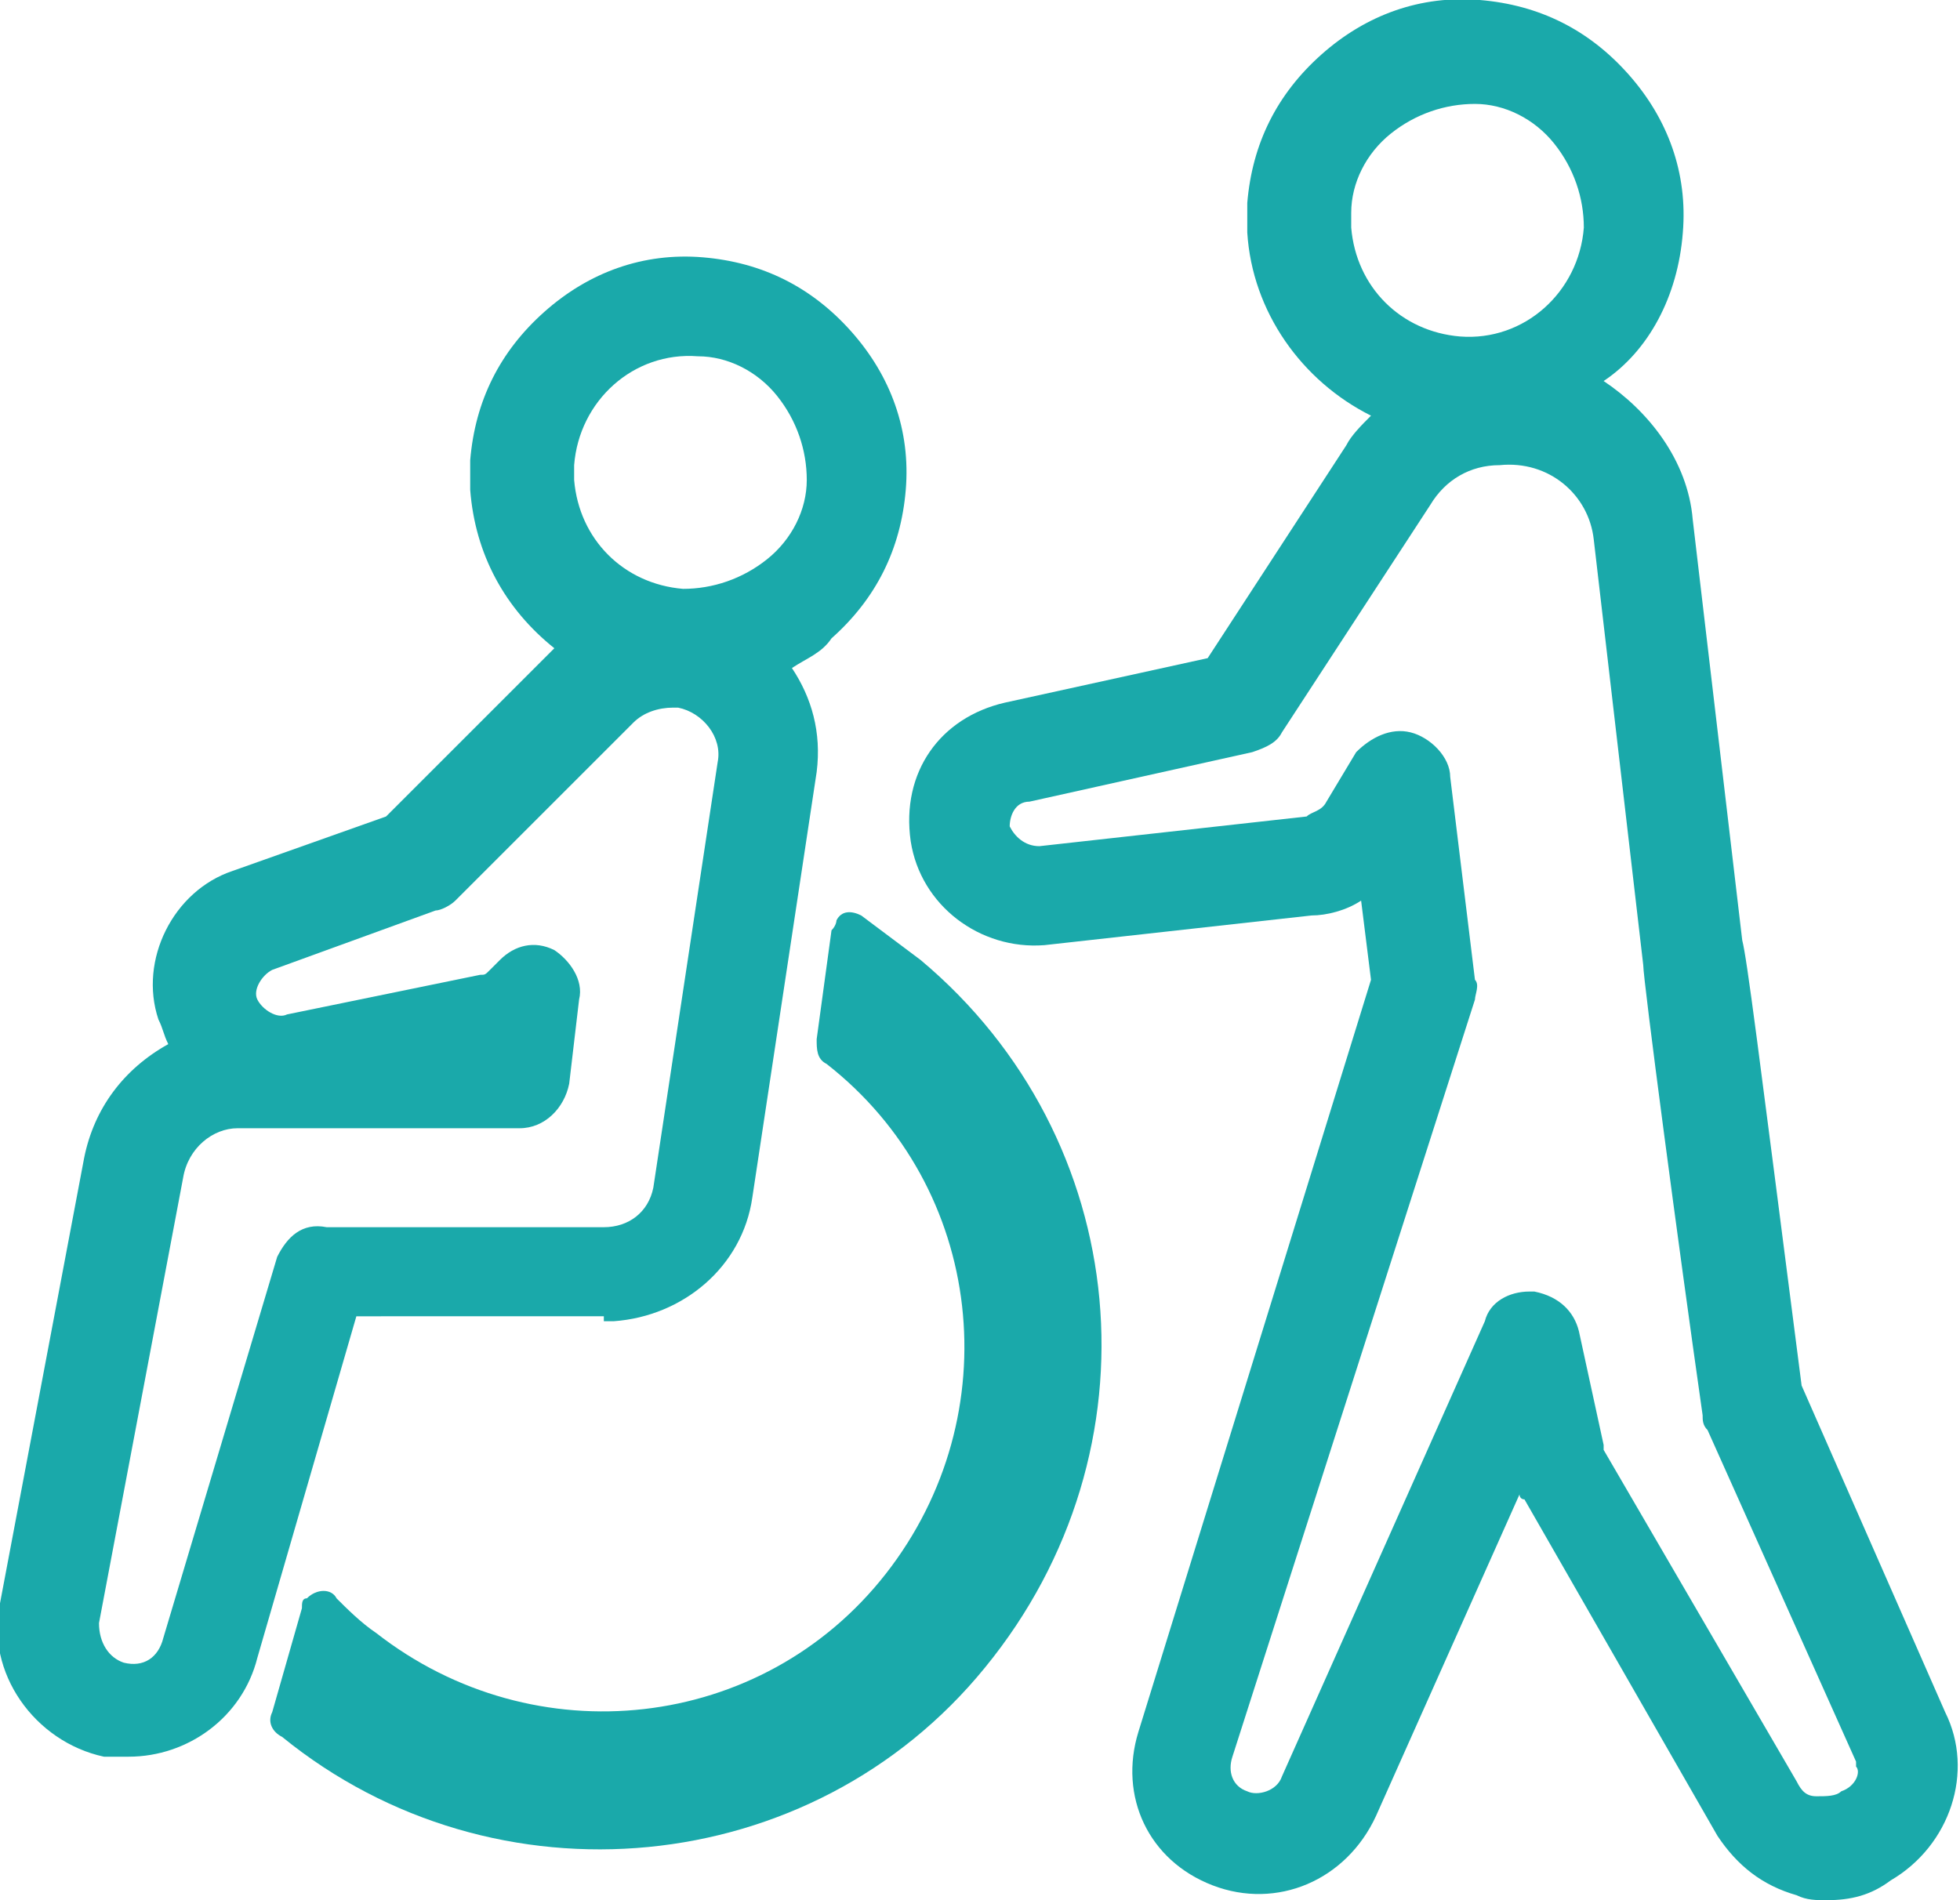
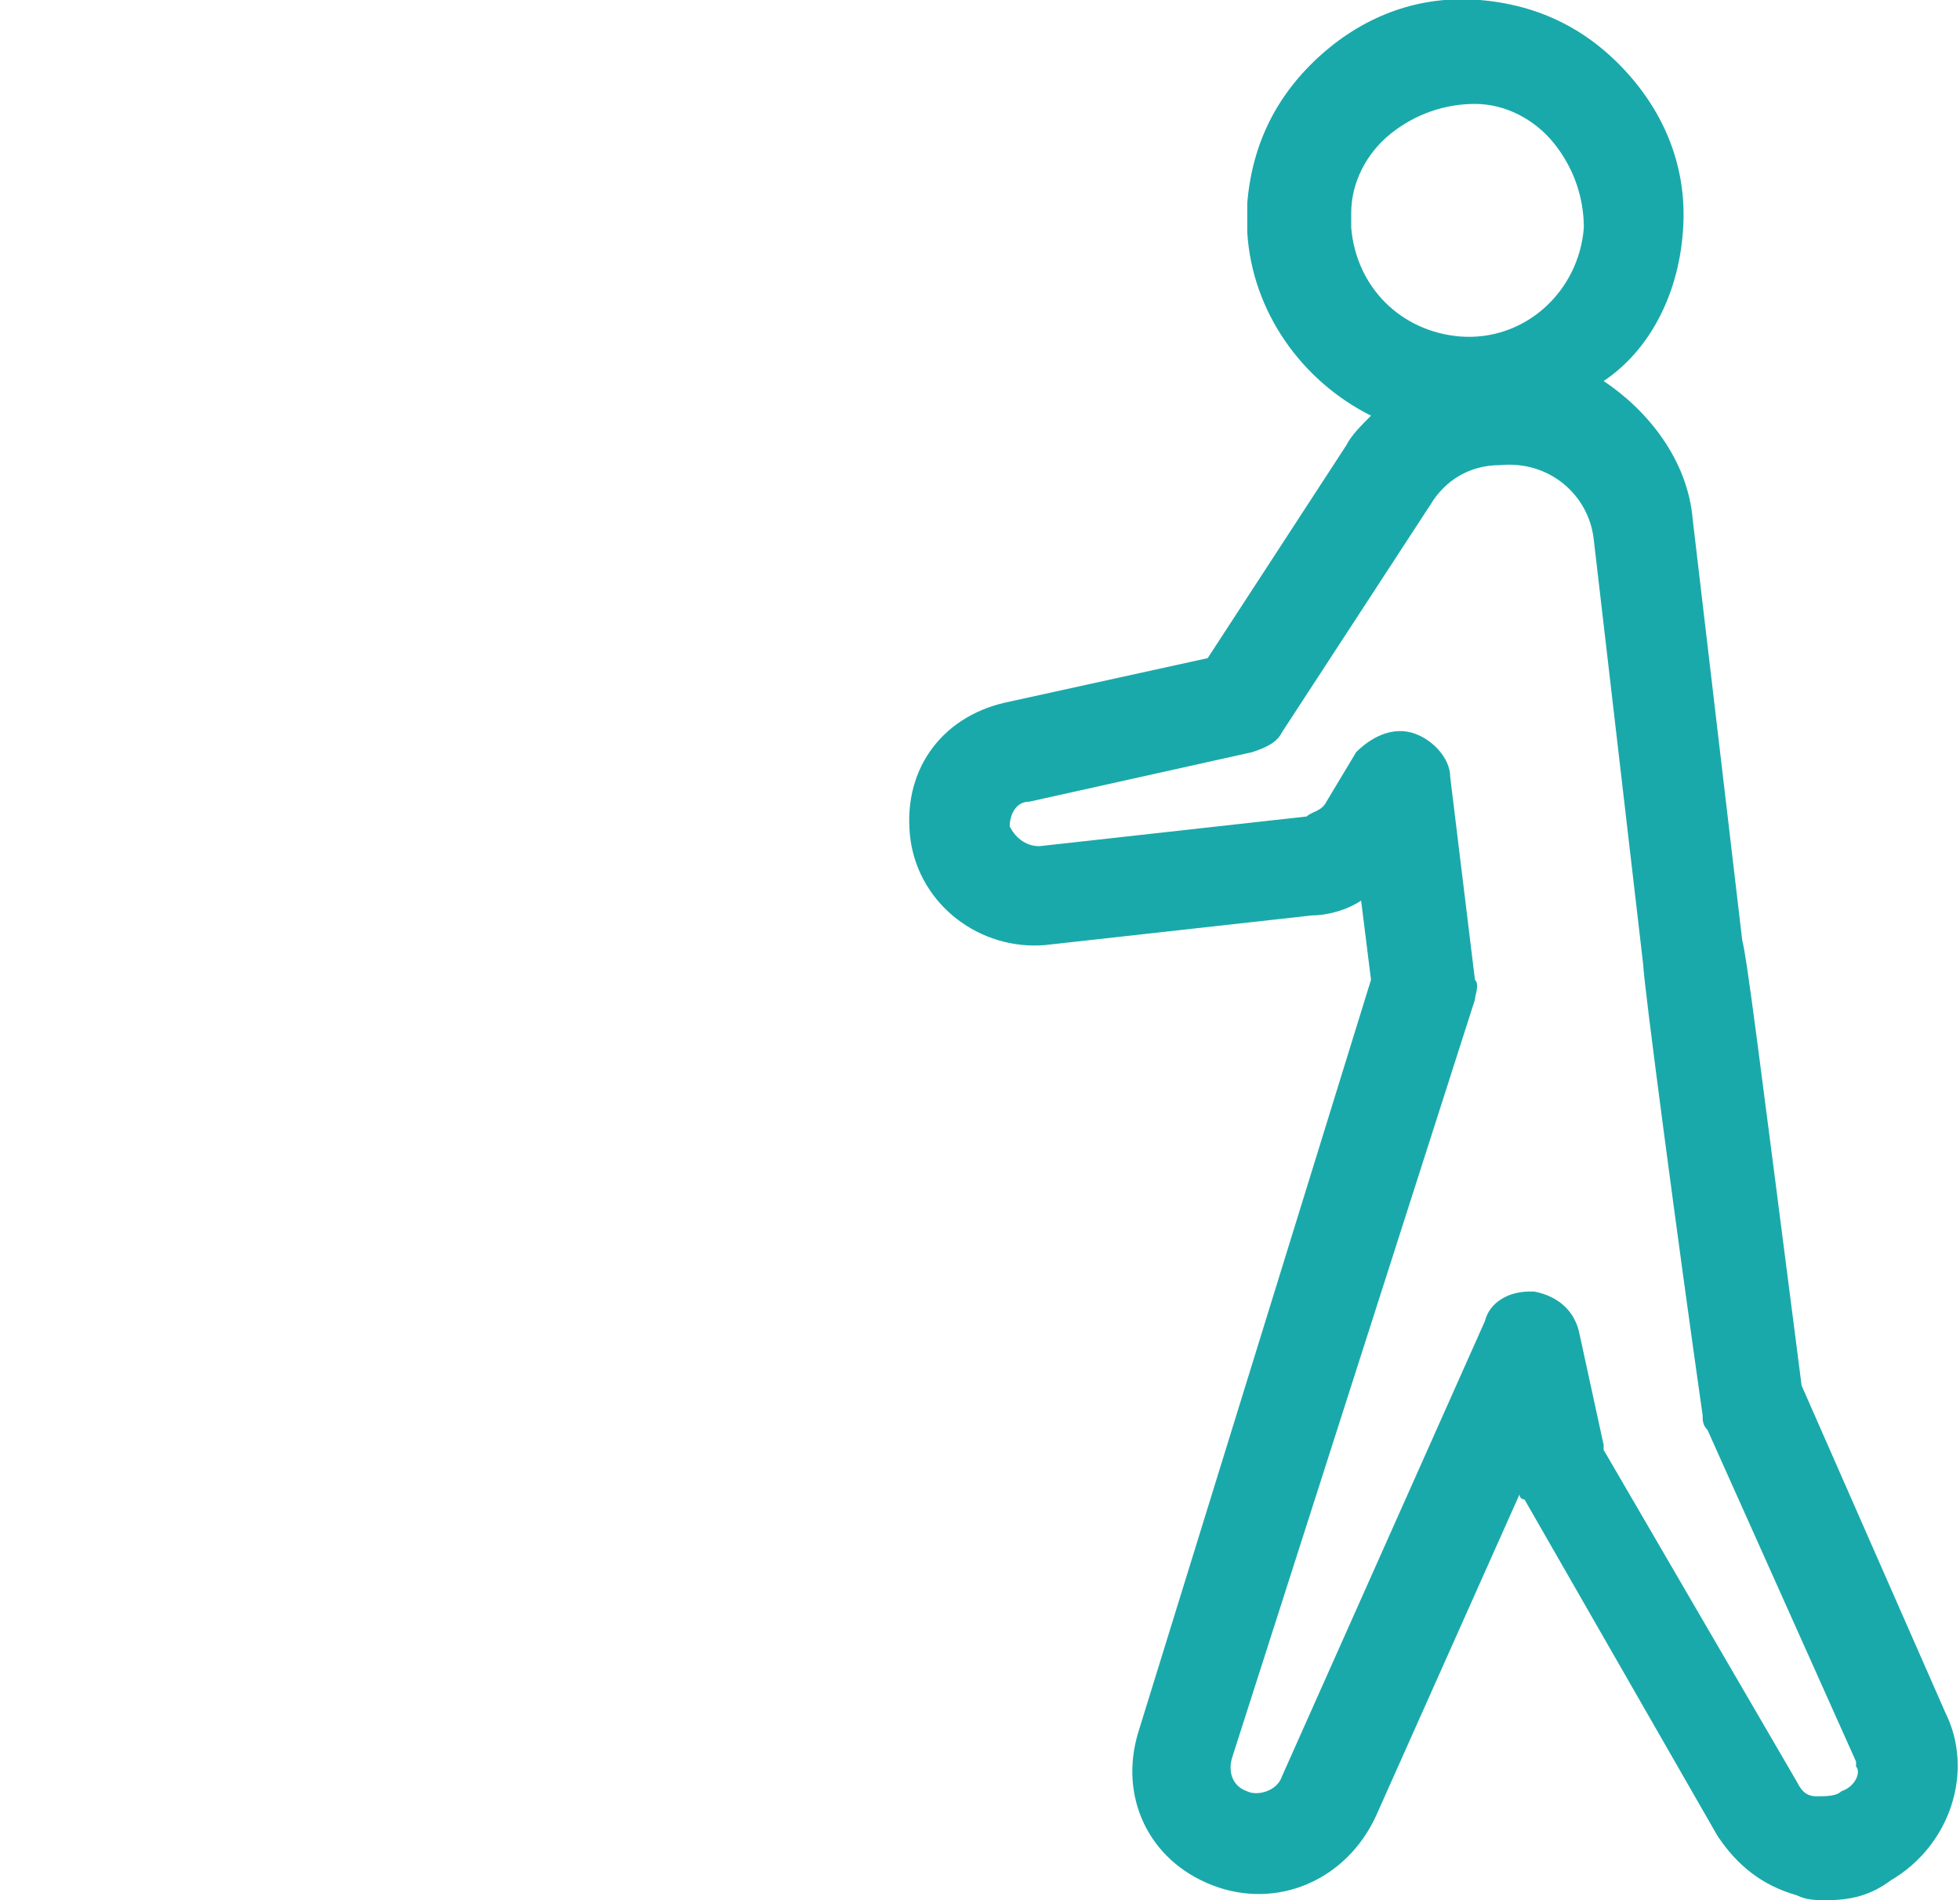
<svg xmlns="http://www.w3.org/2000/svg" version="1.1" id="レイヤー_1" x="0px" y="0px" viewBox="0 0 39.6 38.4" style="enable-background:new 0 0 39.6 38.4;" xml:space="preserve">
  <style type="text/css">
	.st0{fill:#1AA9AA;}
</style>
  <g>
-     <path class="st0" d="M12.2,26.7c0.1,0,0.1,0,0.2,0c1.4-0.1,2.6-1.1,2.8-2.5l1.3-8.6c0.1-0.8-0.1-1.5-0.5-2.1   c0.3-0.2,0.6-0.3,0.8-0.6c0.9-0.8,1.4-1.8,1.5-3c0.1-1.2-0.3-2.3-1.1-3.2s-1.8-1.4-3-1.5c-1.2-0.1-2.3,0.3-3.2,1.1   c-0.9,0.8-1.4,1.8-1.5,3c0,0.2,0,0.4,0,0.6c0.1,1.3,0.7,2.4,1.7,3.2c0,0,0,0,0,0l-3.4,3.4l-3.1,1.1c-1.2,0.4-1.9,1.8-1.5,3   c0.1,0.2,0.1,0.3,0.2,0.5c-0.9,0.5-1.5,1.3-1.7,2.3l-1.7,9c-0.3,1.4,0.7,2.8,2.1,3.1c0.2,0,0.3,0,0.5,0c1.2,0,2.3-0.8,2.6-2l2-6.9   H12.2z M11.6,9.4c0.1-1.3,1.2-2.3,2.5-2.2c0.6,0,1.2,0.3,1.6,0.8c0.4,0.5,0.6,1.1,0.6,1.7c0,0.6-0.3,1.2-0.8,1.6   c-0.5,0.4-1.1,0.6-1.7,0.6c-1.2-0.1-2.1-1-2.2-2.2C11.6,9.6,11.6,9.5,11.6,9.4z M5.6,25.4l-2.3,7.7c-0.1,0.4-0.4,0.6-0.8,0.5   C2.2,33.5,2,33.2,2,32.8l1.7-9c0.1-0.6,0.6-1,1.1-1h5.7c0.5,0,0.9-0.4,1-0.9l0.2-1.7c0.1-0.4-0.2-0.8-0.5-1   c-0.4-0.2-0.8-0.1-1.1,0.2l-0.2,0.2c-0.1,0.1-0.1,0.1-0.2,0.1l-3.9,0.8c-0.2,0.1-0.5-0.1-0.6-0.3c-0.1-0.2,0.1-0.5,0.3-0.6l3.3-1.2   c0.1,0,0.3-0.1,0.4-0.2l3.6-3.6c0.2-0.2,0.5-0.3,0.8-0.3c0,0,0.1,0,0.1,0c0.5,0.1,0.9,0.6,0.8,1.1l-1.3,8.6c-0.1,0.5-0.5,0.8-1,0.8   c0,0,0,0,0,0c0,0-0.1,0-0.1,0H6.6C6.1,24.7,5.8,25,5.6,25.4z" />
-     <path class="st0" d="M18.6,19.4c-0.4-0.3-0.8-0.6-1.2-0.9c-0.2-0.1-0.4-0.1-0.5,0.1c0,0,0,0.1-0.1,0.2v0L16.5,21   c0,0.2,0,0.4,0.2,0.5c3.2,2.5,3.7,7.1,1.2,10.3c-2.5,3.2-7.1,3.7-10.3,1.2c-0.3-0.2-0.6-0.5-0.8-0.7c-0.1-0.2-0.4-0.2-0.6,0   c-0.1,0-0.1,0.1-0.1,0.2l-0.6,2.1c-0.1,0.2,0,0.4,0.2,0.5c4.3,3.5,10.7,2.9,14.2-1.4C23.5,29.3,22.9,23,18.6,19.4z" />
    <path class="st0" d="M39.3,34.6C39.3,34.6,39.3,34.6,39.3,34.6l-2.9-6.6c-0.9-7-1.1-8.6-1.2-9h0l-1-8.5c-0.1-1.2-0.9-2.2-1.8-2.8   C33.3,7.1,33.9,6,34,4.7c0.1-1.2-0.3-2.3-1.1-3.2c-0.8-0.9-1.8-1.4-3-1.5c-1.2-0.1-2.3,0.3-3.2,1.1c-0.9,0.8-1.4,1.8-1.5,3   c0,0.2,0,0.4,0,0.6c0.1,1.6,1.1,3,2.5,3.7c-0.2,0.2-0.4,0.4-0.5,0.6l-2.8,4.3l-4.1,0.9c-1.3,0.3-2.1,1.4-1.9,2.8   c0.2,1.3,1.4,2.2,2.7,2.1l5.4-0.6c0.3,0,0.7-0.1,1-0.3l0.2,1.6L23,35c-0.4,1.3,0.2,2.6,1.5,3.1c1.3,0.5,2.7-0.1,3.3-1.4l2.9-6.5   c0,0,0,0.1,0.1,0.1l3.9,6.8c0.4,0.6,0.9,1,1.6,1.2c0.2,0.1,0.4,0.1,0.6,0.1c0.5,0,0.9-0.1,1.3-0.4C39.4,37.3,39.9,35.8,39.3,34.6z    M27.3,4.3c0-0.6,0.3-1.2,0.8-1.6c0.5-0.4,1.1-0.6,1.7-0.6c0.6,0,1.2,0.3,1.6,0.8C31.8,3.4,32,4,32,4.6c-0.1,1.3-1.2,2.3-2.5,2.2   c-1.2-0.1-2.1-1-2.2-2.2C27.3,4.5,27.3,4.4,27.3,4.3z M37.2,36.2c-0.1,0.1-0.3,0.1-0.5,0.1c-0.2,0-0.3-0.1-0.4-0.3l-3.9-6.7   c0,0,0-0.1,0-0.1l-0.5-2.3c-0.1-0.4-0.4-0.7-0.9-0.8c0,0-0.1,0-0.1,0c-0.4,0-0.8,0.2-0.9,0.6l-4.1,9.2c-0.1,0.3-0.5,0.4-0.7,0.3   c-0.3-0.1-0.4-0.4-0.3-0.7l4.9-15.3c0-0.1,0.1-0.3,0-0.4l-0.5-4.1c0-0.4-0.4-0.8-0.8-0.9c-0.4-0.1-0.8,0.1-1.1,0.4l-0.6,1   c-0.1,0.2-0.3,0.2-0.4,0.3L21,17.1c-0.3,0-0.5-0.2-0.6-0.4c0-0.2,0.1-0.5,0.4-0.5l4.5-1c0.3-0.1,0.5-0.2,0.6-0.4l3-4.6   c0.3-0.5,0.8-0.8,1.4-0.8c1-0.1,1.8,0.6,1.9,1.5l1,8.6c0,0.3,0.7,5.6,1.2,9.1c0,0.1,0,0.2,0.1,0.3l3,6.7c0,0,0,0.1,0,0.1   C37.6,35.8,37.5,36.1,37.2,36.2z" />
  </g>
</svg>